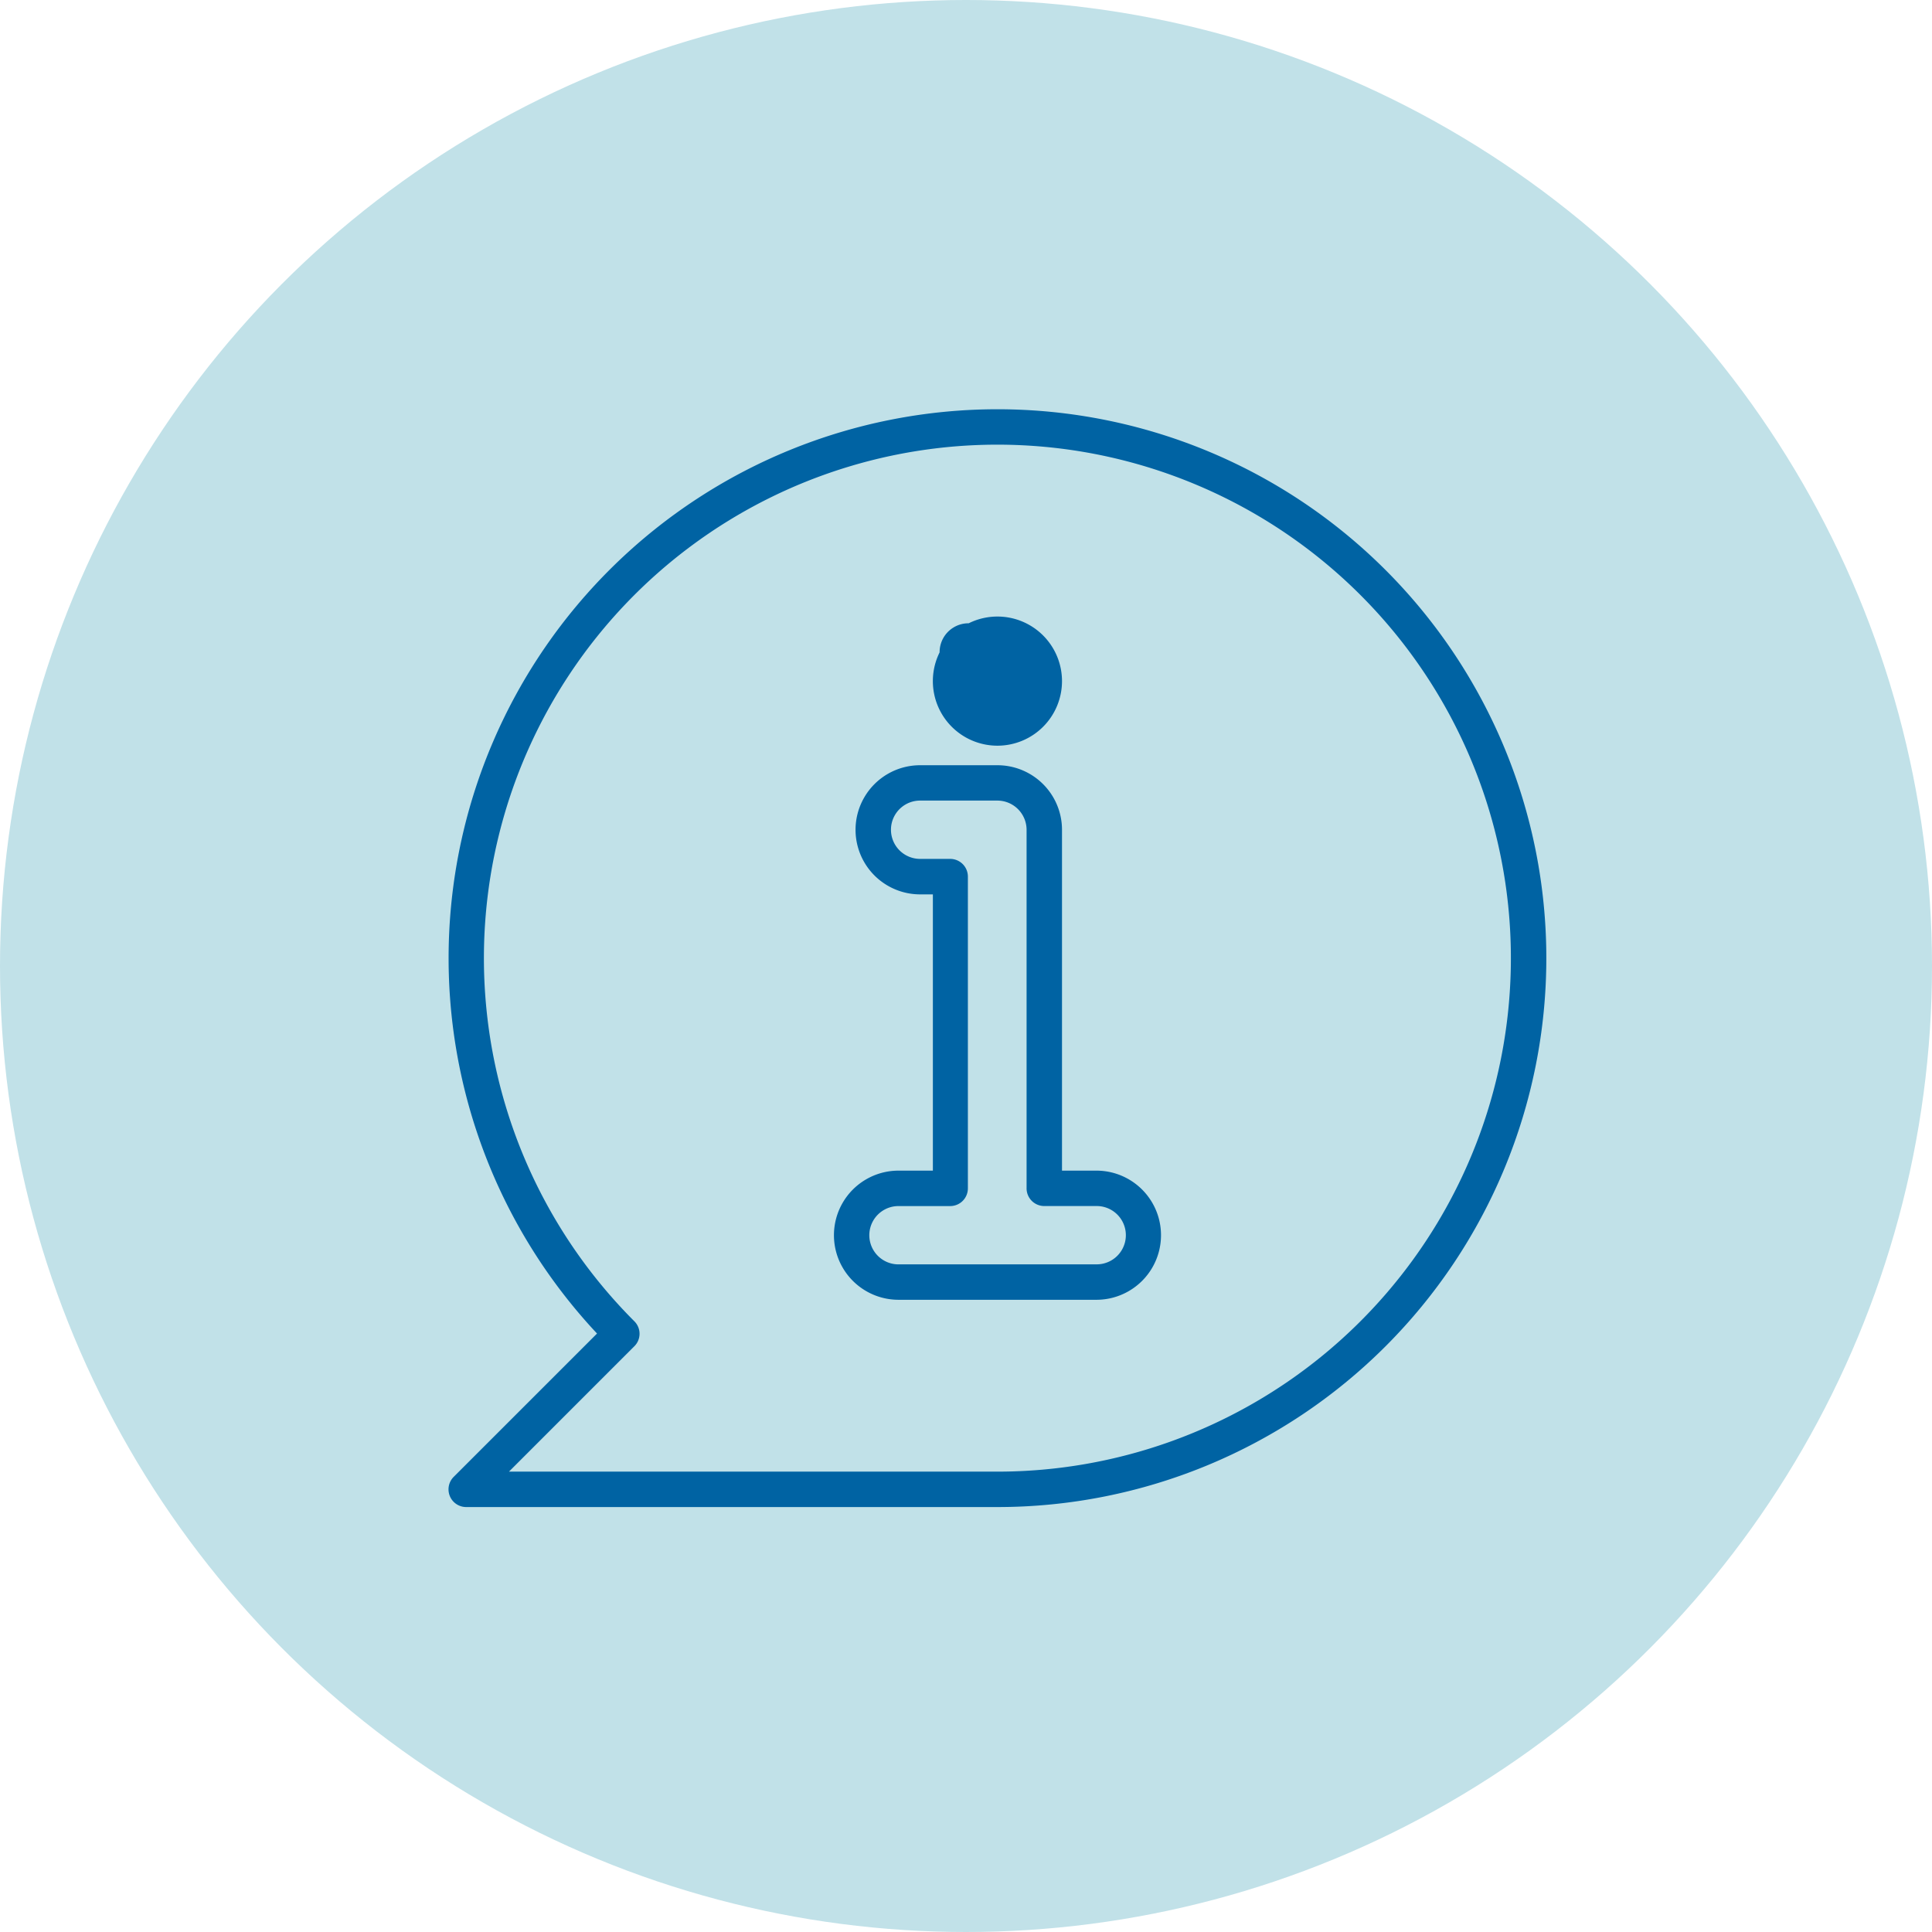
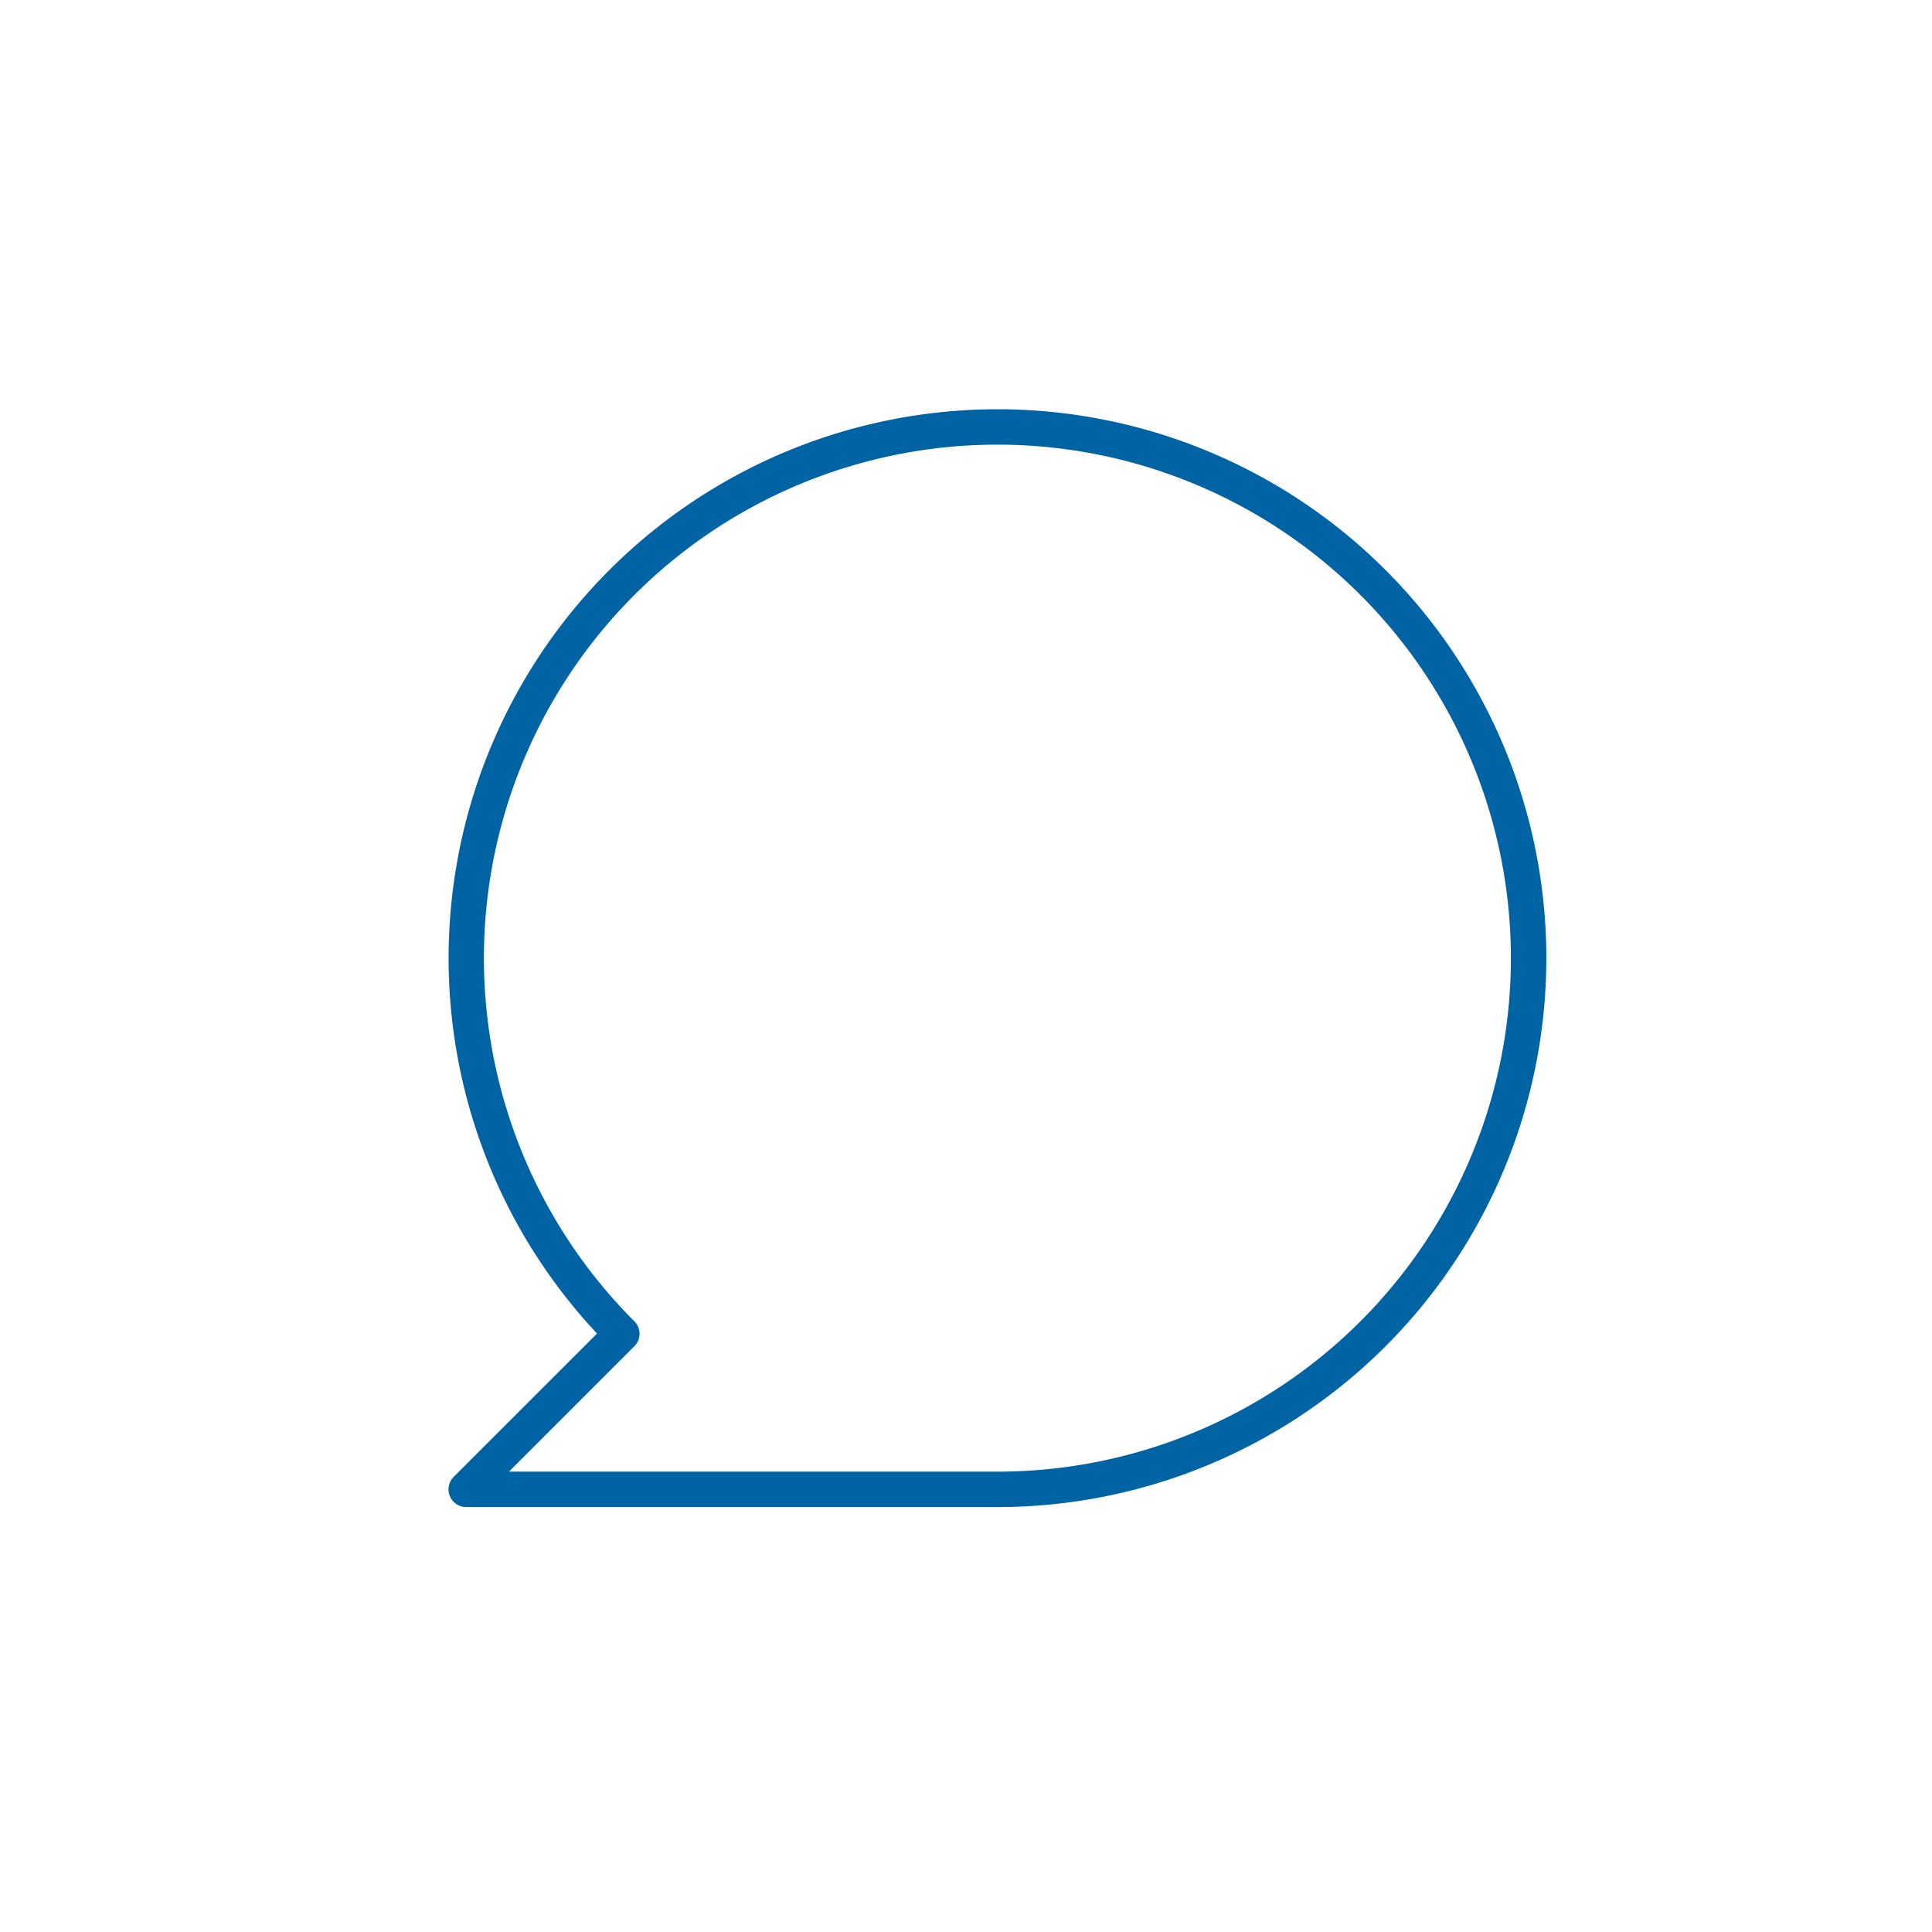
<svg xmlns="http://www.w3.org/2000/svg" width="123" height="123" viewBox="0 0 123 123">
  <g id="Grupo_4691" data-name="Grupo 4691" transform="translate(-465 -4596)">
-     <circle id="Elipse_34" data-name="Elipse 34" cx="61.5" cy="61.5" r="61.5" transform="translate(465 4596)" fill="#c1e1e8" />
    <g id="Layer_2" data-name="Layer 2" transform="translate(490.056 4618.555)">
      <path id="Trazado_707" data-name="Trazado 707" d="M38.445,3.5A34.945,34.945,0,0,0,12.954,62.344L3.83,71.467a1.126,1.126,0,0,0,.8,1.924H38.445a34.945,34.945,0,1,0,0-69.891Zm0,67.636H7.347l7.981-7.981a1.12,1.12,0,0,0,0-1.593,32.691,32.691,0,1,1,23.117,9.574Z" fill="#0063a3" />
-       <path id="Trazado_708" data-name="Trazado 708" d="M46.558,29.282a4.111,4.111,0,1,0-4.111-4.111,4.111,4.111,0,0,0,4.111,4.111Zm0-5.967a1.841,1.841,0,1,0,0,.03Zm6.3,33.022H50.669v-21.7a4.111,4.111,0,0,0-4.111-4.111H41.636a4.111,4.111,0,1,0,0,8.222h.812V56.336H40.261a4.111,4.111,0,1,0,0,8.222h12.6a4.111,4.111,0,1,0,0-8.222Zm0,5.967h-12.6a1.856,1.856,0,1,1,0-3.712h3.292a1.127,1.127,0,0,0,1.127-1.127V37.616a1.127,1.127,0,0,0-1.127-1.127H41.636a1.856,1.856,0,1,1,0-3.712h4.922a1.864,1.864,0,0,1,1.856,1.856v22.8a1.127,1.127,0,0,0,1.15,1.157h3.314a1.856,1.856,0,0,1,0,3.712Z" transform="translate(-8.113 -4.363)" fill="#0063a3" />
    </g>
  </g>
</svg>